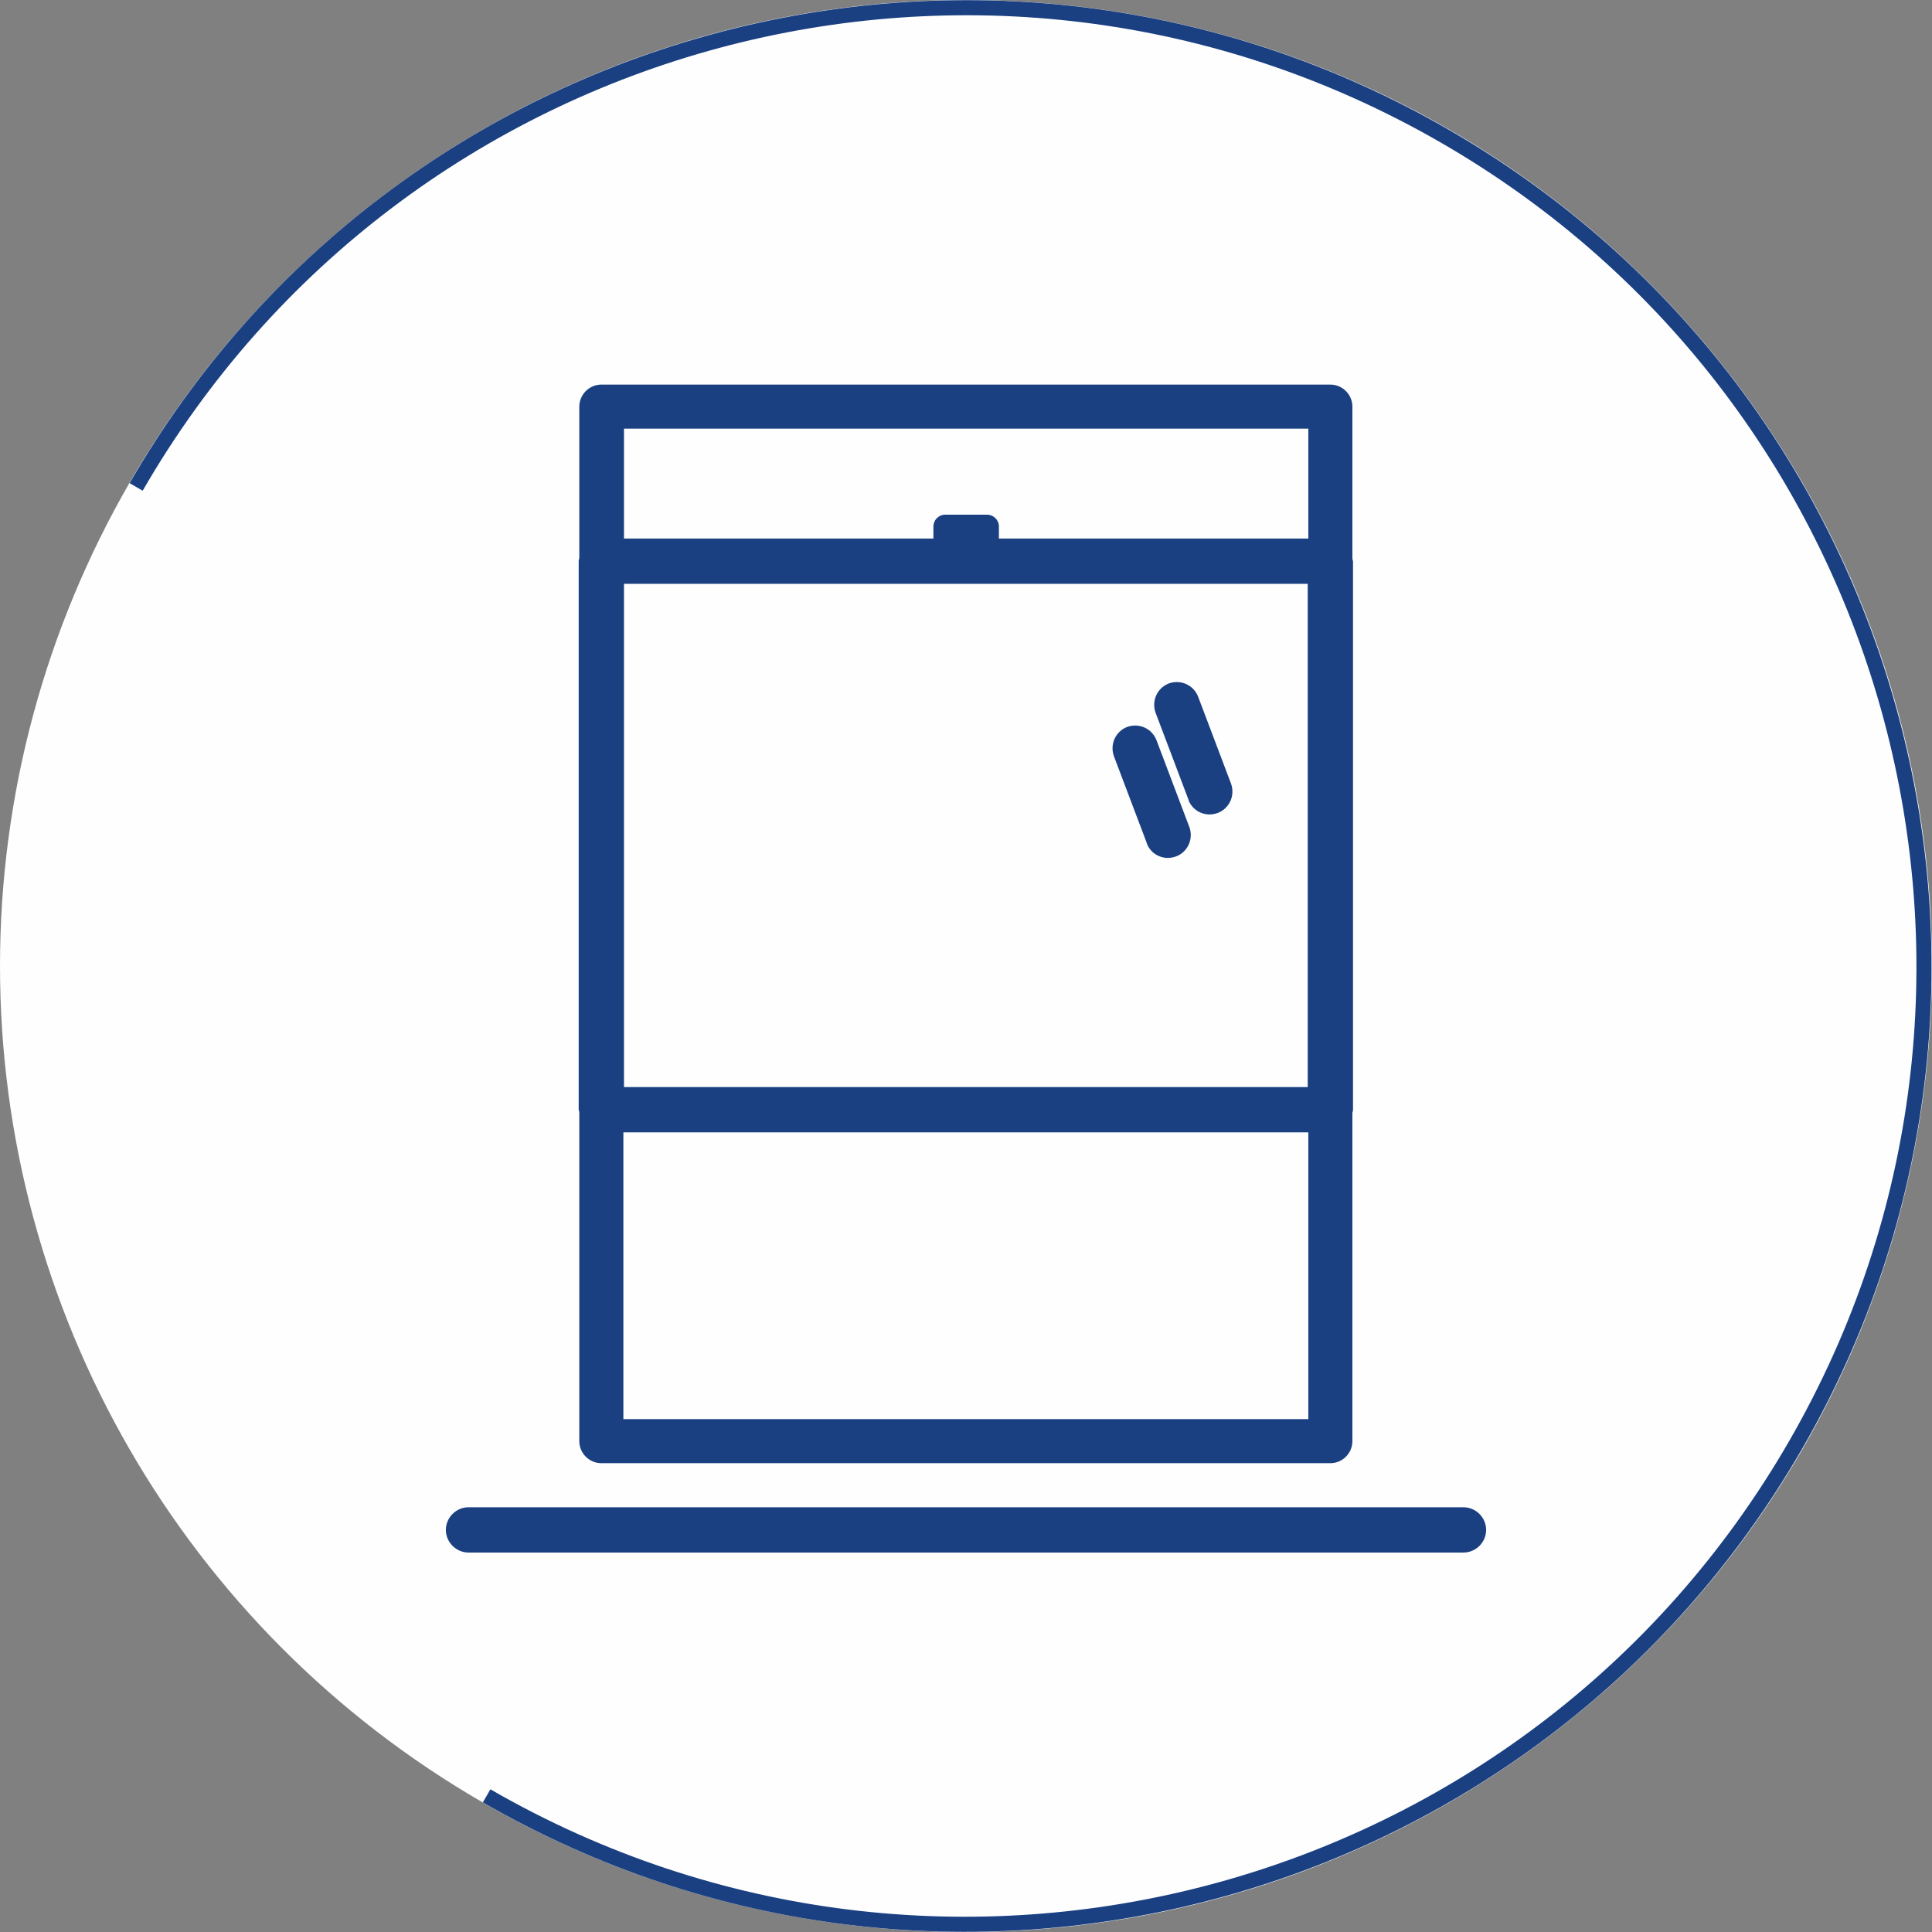
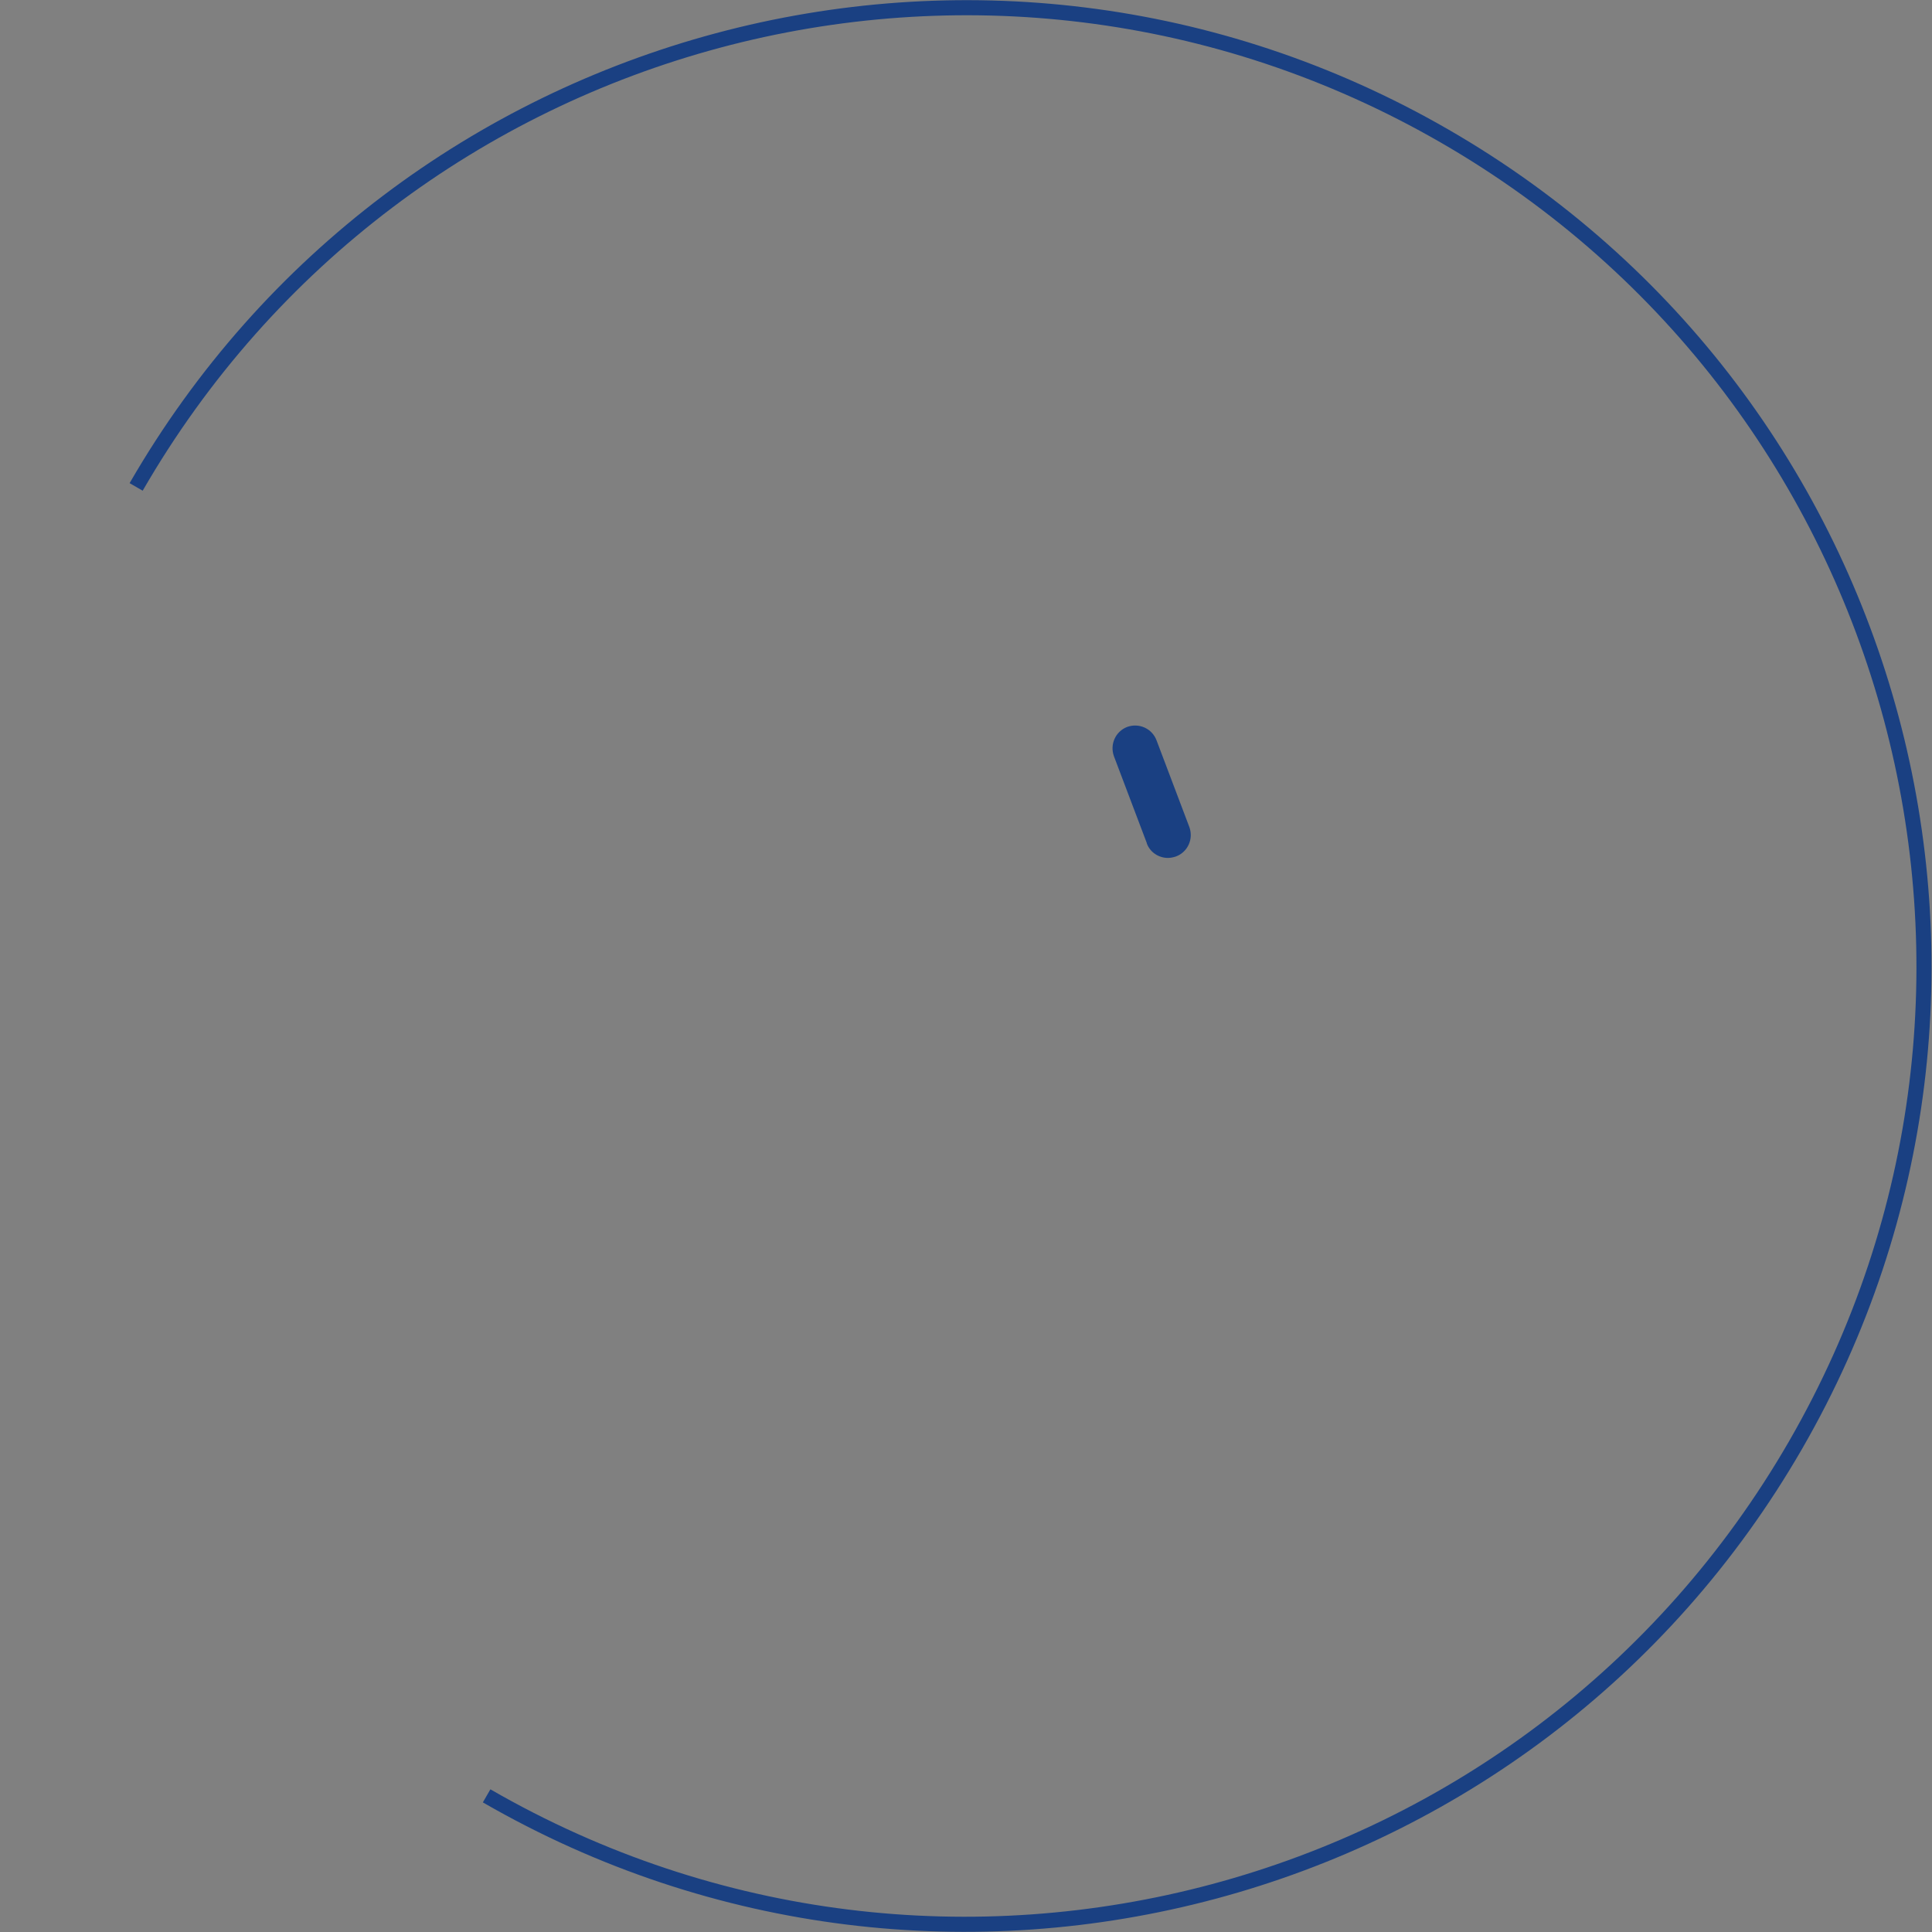
<svg xmlns="http://www.w3.org/2000/svg" id="Layer_1" data-name="Layer 1" width="64" height="64" viewBox="0 0 64 64">
  <rect x="0" y="0" width="64" height="64" fill="#808080" stroke="none" />
  <defs>
    <style>
      .cls-1 {
        fill: none;
        stroke: #1a4082;
        stroke-miterlimit: 10;
        stroke-width: .5px;
      }

      .cls-2 {
        fill: #1a4082;
      }

      .cls-3 {
        fill: #fefefe;
      }
    </style>
  </defs>
  <g>
-     <circle class="cls-3" cx="32" cy="32" r="32" />
    <path class="cls-1" d="M4.51,16.13C13.27.95,32.68-4.25,47.86,4.51c15.18,8.76,20.38,28.18,11.62,43.36-8.76,15.18-28.18,20.38-43.36,11.62" />
  </g>
  <g>
-     <path class="cls-2" d="M19.19,47.74c0,.4.33.73.73.73h24.15c.4,0,.73-.33.73-.73v-10.88s.02-.06.02-.1v-18.17s-.02-.06-.02-.1v-5.02c0-.4-.33-.73-.73-.73h-24.15c-.4,0-.73.33-.73.73v5.02s-.02.06-.02.1v18.17s.02.06.02.1v10.88ZM20.65,47.01v-9.5h22.69v9.5h-22.69ZM32.3,17.84h-.6s.6,0,.6,0h0ZM43.32,19.34v16.67h-22.65v-16.67h22.65ZM43.34,14.2v3.64h-10.25v-.4c0-.22-.18-.39-.39-.39h-1.39c-.22,0-.39.18-.39.39v.4h-10.25v-3.64h22.69Z" />
-     <path class="cls-2" d="M48.48,49.93H15.52c-.41,0-.75.34-.75.75s.34.75.75.75h32.96c.41,0,.75-.34.75-.75s-.34-.75-.75-.75Z" />
    <path class="cls-2" d="M37.99,27.94c.11.3.4.48.7.48.09,0,.18-.02.27-.05.39-.15.58-.58.44-.97l-1.09-2.88c-.15-.39-.58-.58-.97-.44-.39.15-.58.58-.44.97l1.09,2.88Z" />
-     <path class="cls-2" d="M39.37,26.5c.11.3.4.48.7.48.09,0,.18-.02.27-.05.39-.15.58-.58.44-.97l-1.09-2.88c-.15-.39-.58-.58-.97-.44-.39.15-.58.58-.44.97l1.09,2.88Z" />
  </g>
</svg>